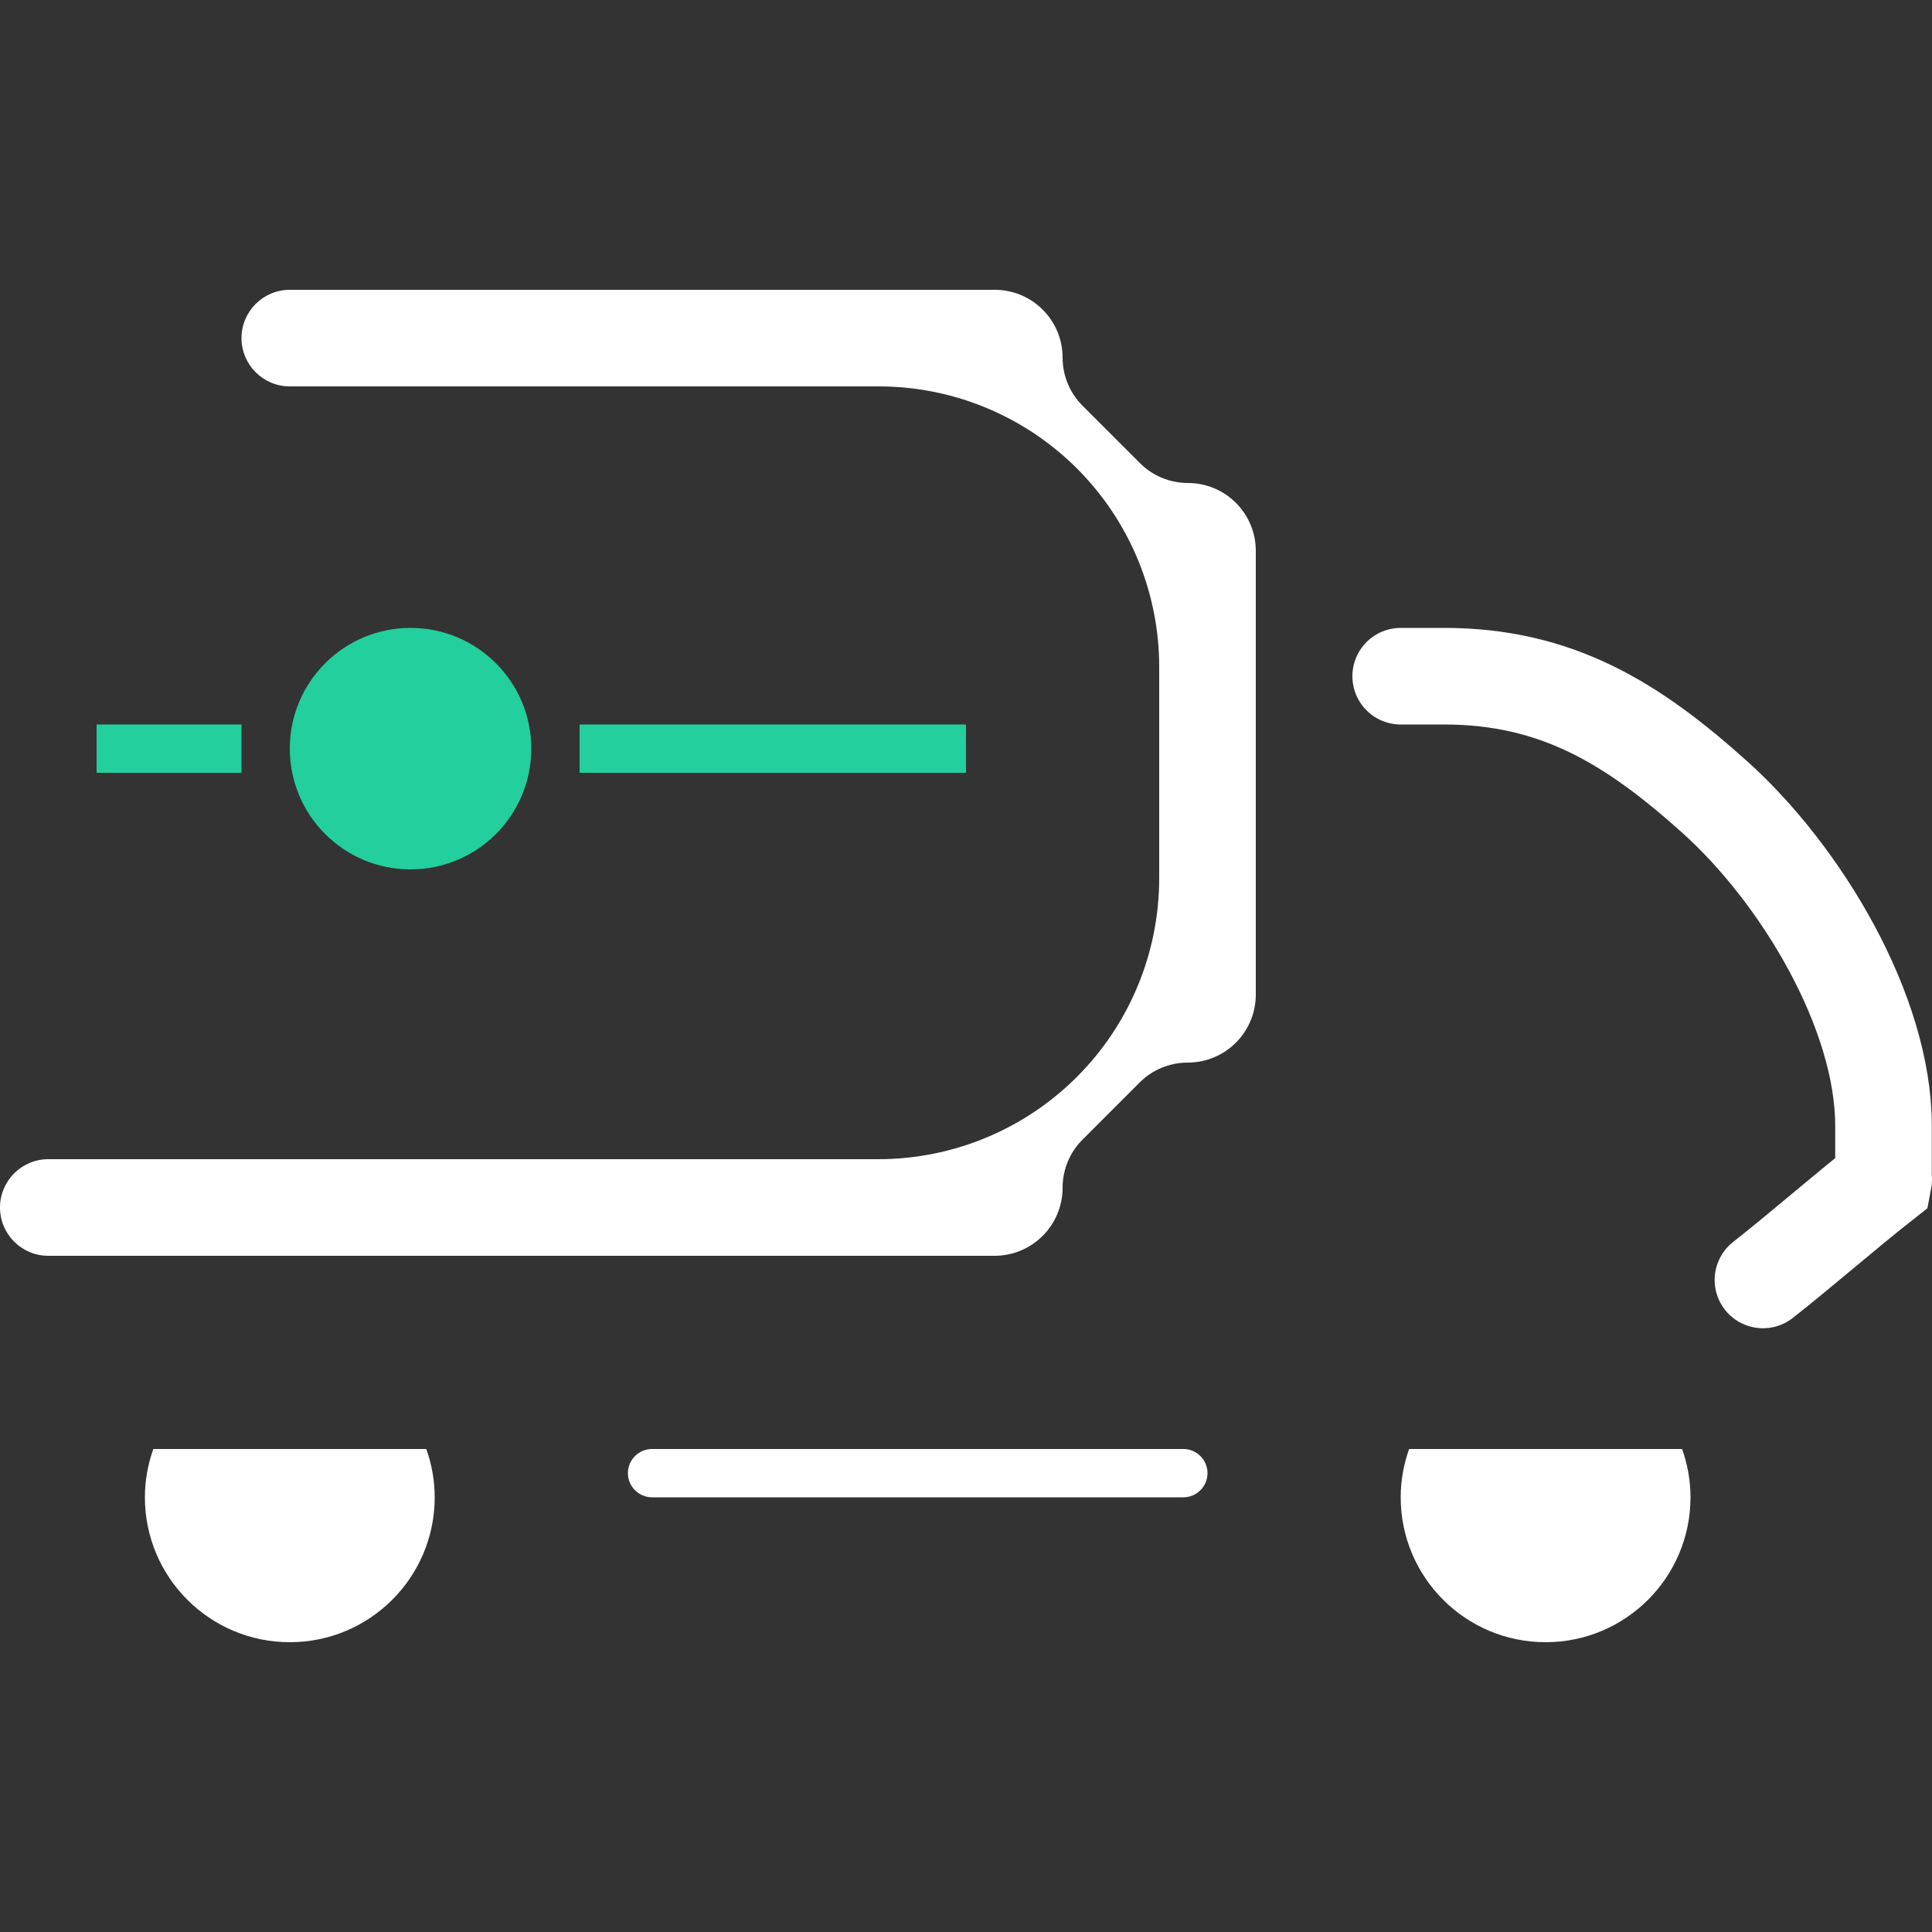
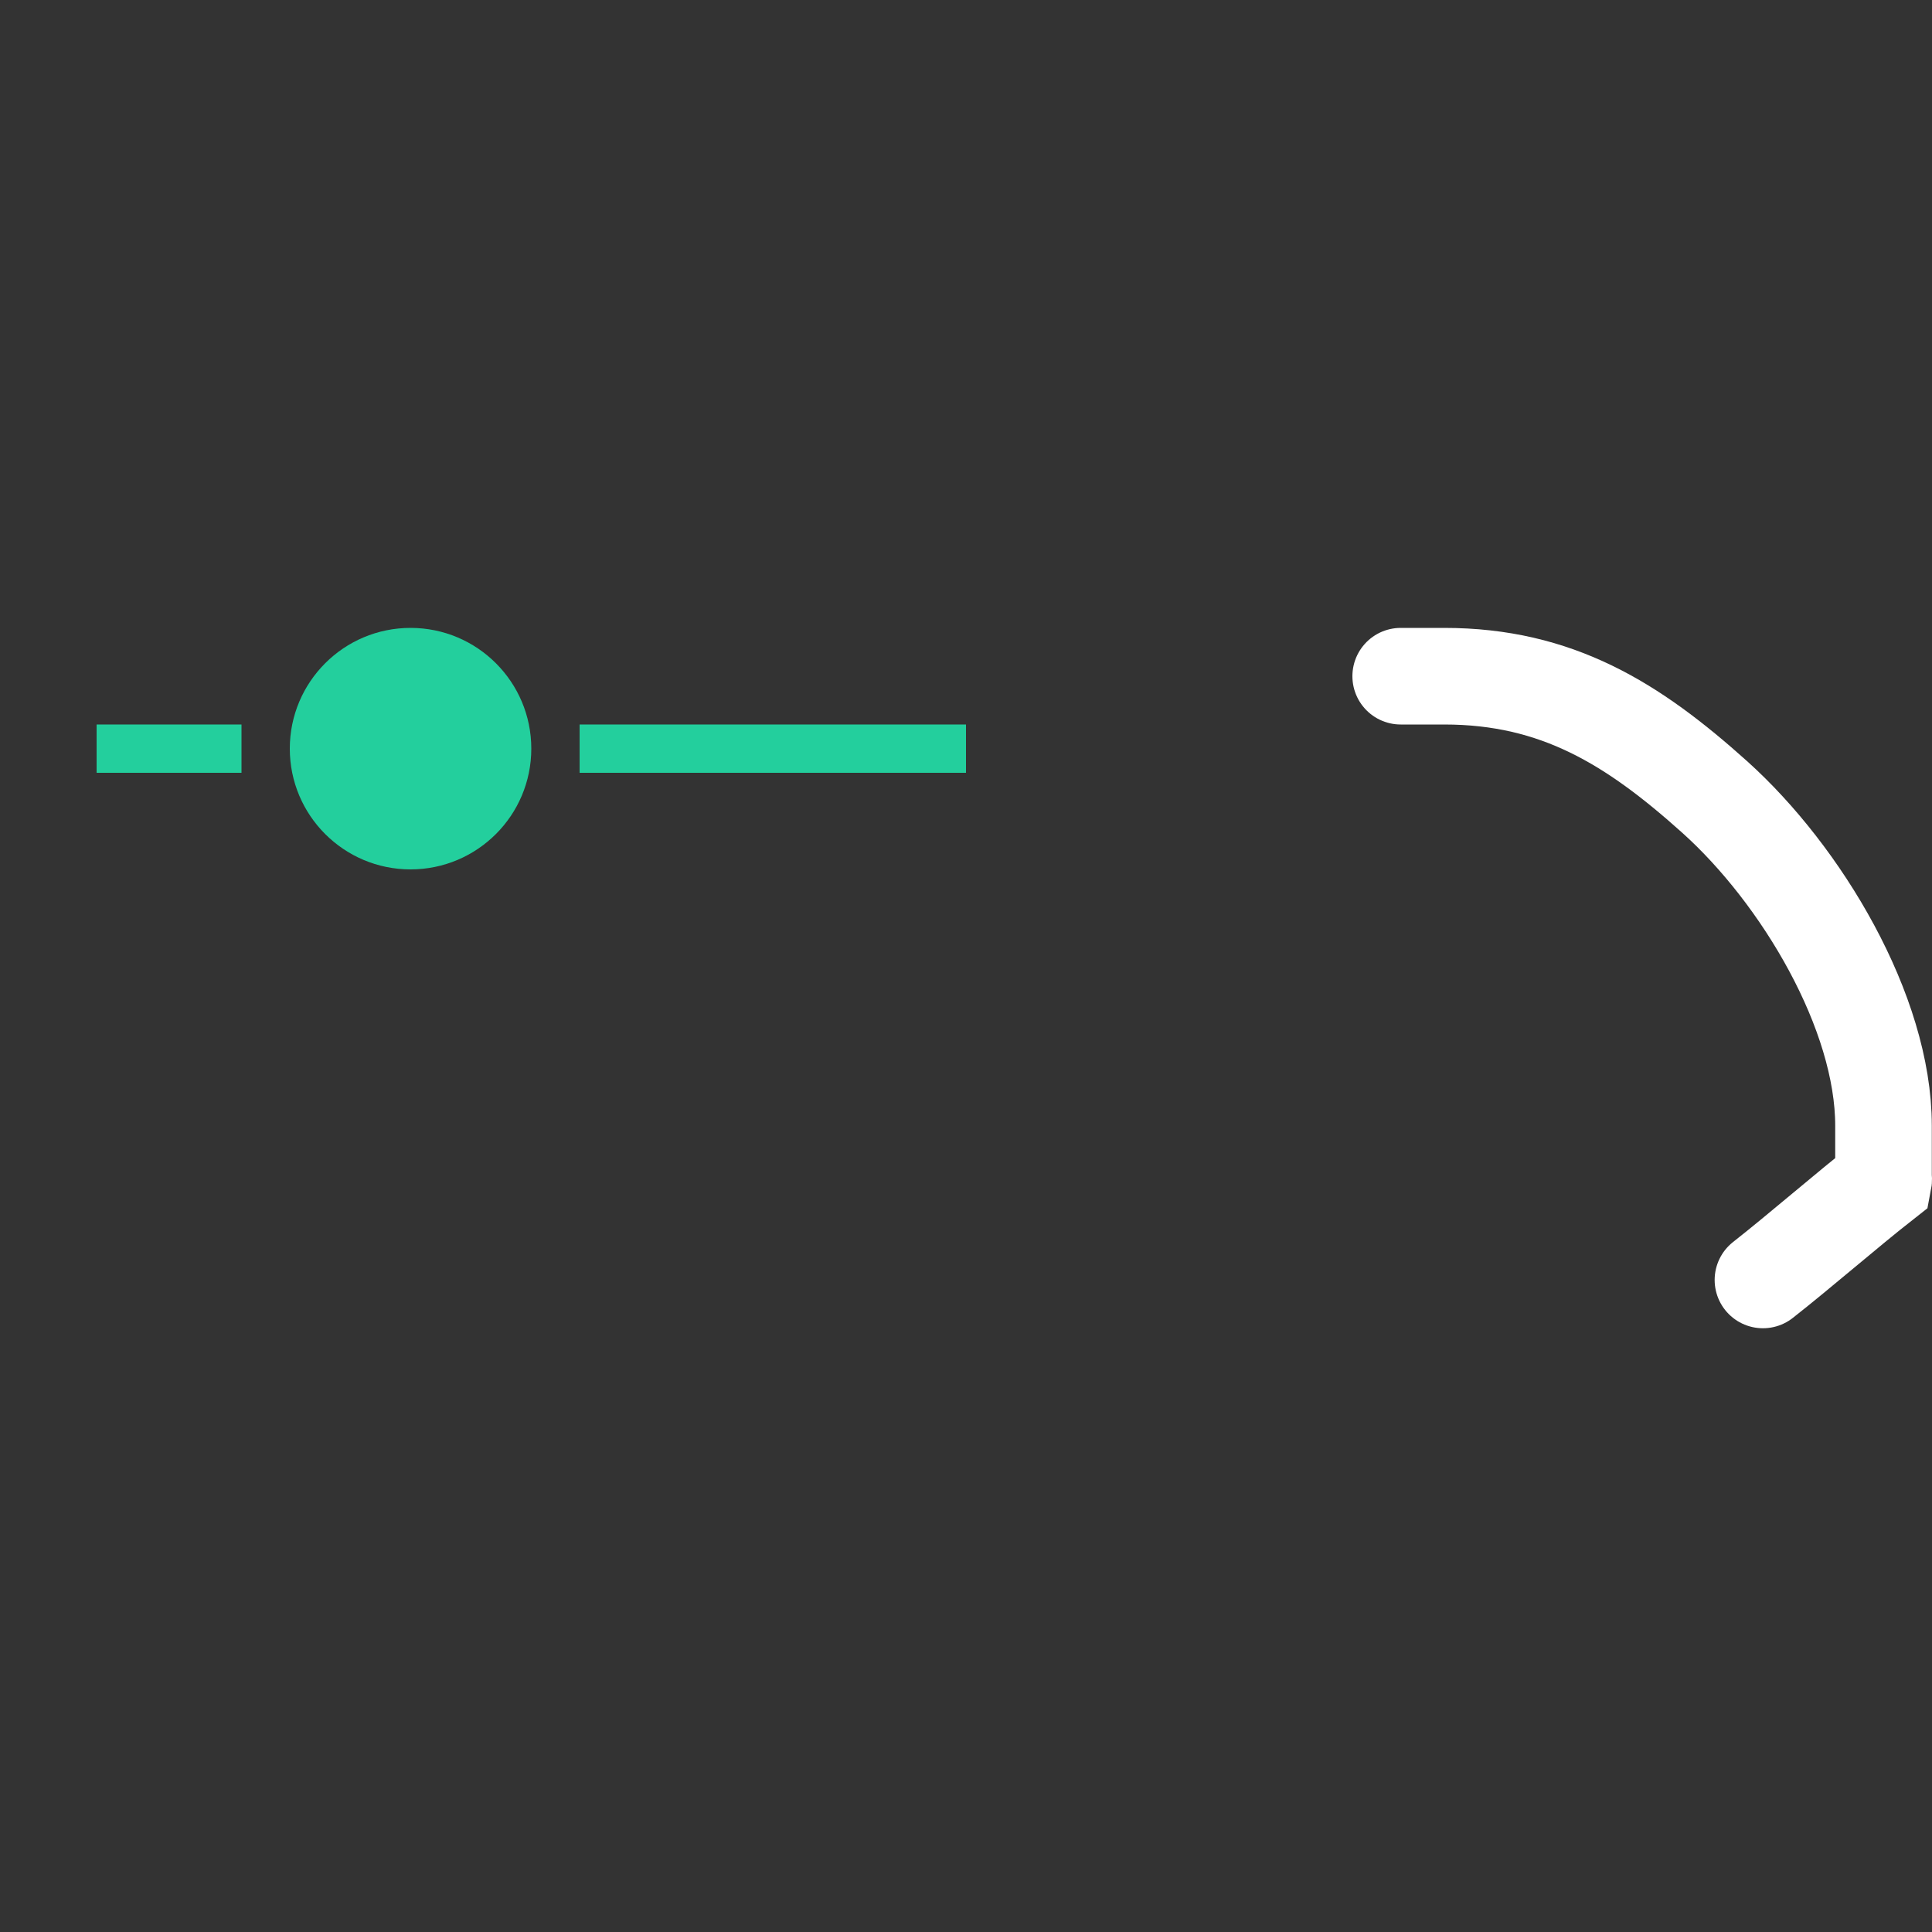
<svg xmlns="http://www.w3.org/2000/svg" width="40" height="40" viewBox="0 0 40 40" fill="none">
  <rect x="0" y="0" width="40" height="40" fill="#333333" stroke="none" />
-   <path d="M18.183 24C19.726 24 21.206 23.387 22.296 22.296C23.387 21.206 24 19.726 24 18.183L24 13.806C24 12.267 23.388 10.79 22.299 9.701C21.21 8.612 19.733 8 18.194 8L6 8C5.448 8 5 7.552 5 7C5 6.448 5.448 6 6 6L20.595 6C21.371 6 22 6.629 22 7.405C22 7.778 22.148 8.135 22.412 8.399L23.601 9.588C23.865 9.852 24.222 10 24.595 10C25.371 10 26 10.629 26 11.405L26 20.591C26 21.369 25.369 22 24.591 22C24.217 22 23.858 22.148 23.594 22.413L22.413 23.594C22.148 23.858 22 24.217 22 24.591C22 25.369 21.369 26 20.591 26L1 26C0.448 26 -1.95703e-08 25.552 -4.37114e-08 25C-6.78525e-08 24.448 0.448 24 1 24L18.183 24Z" fill="white" />
  <path d="M29 14H29.901C32.236 14 33.809 14.982 35.5 16.5C37.302 18.118 38.996 20.96 38.996 23.306V24.26C38.985 24.326 39.009 24.392 38.996 24.458C38.255 25.039 37.241 25.919 36.5 26.5" stroke="white" stroke-width="2" stroke-miterlimit="10" stroke-linecap="round" />
  <rect x="5" y="15" width="1" height="3" transform="rotate(90 5 15)" fill="#23CF9D" />
  <rect x="20" y="15" width="1" height="8" transform="rotate(90 20 15)" fill="#23CF9D" />
  <circle cx="8.5" cy="15.5" r="2.5" fill="#23CF9D" />
-   <path d="M8.826 30C8.937 30.313 9 30.649 9 31C9 32.657 7.657 34 6 34C4.343 34 3 32.657 3 31C3 30.649 3.063 30.313 3.174 30H8.826ZM34.826 30C34.937 30.313 35 30.649 35 31C35 32.657 33.657 34 32 34C30.343 34 29 32.657 29 31C29 30.649 29.063 30.313 29.174 30H34.826ZM24.5 30C24.776 30 25 30.224 25 30.5C25 30.776 24.776 31 24.5 31H13.5C13.224 31 13 30.776 13 30.5C13 30.224 13.224 30 13.5 30H24.5Z" fill="white" />
</svg>